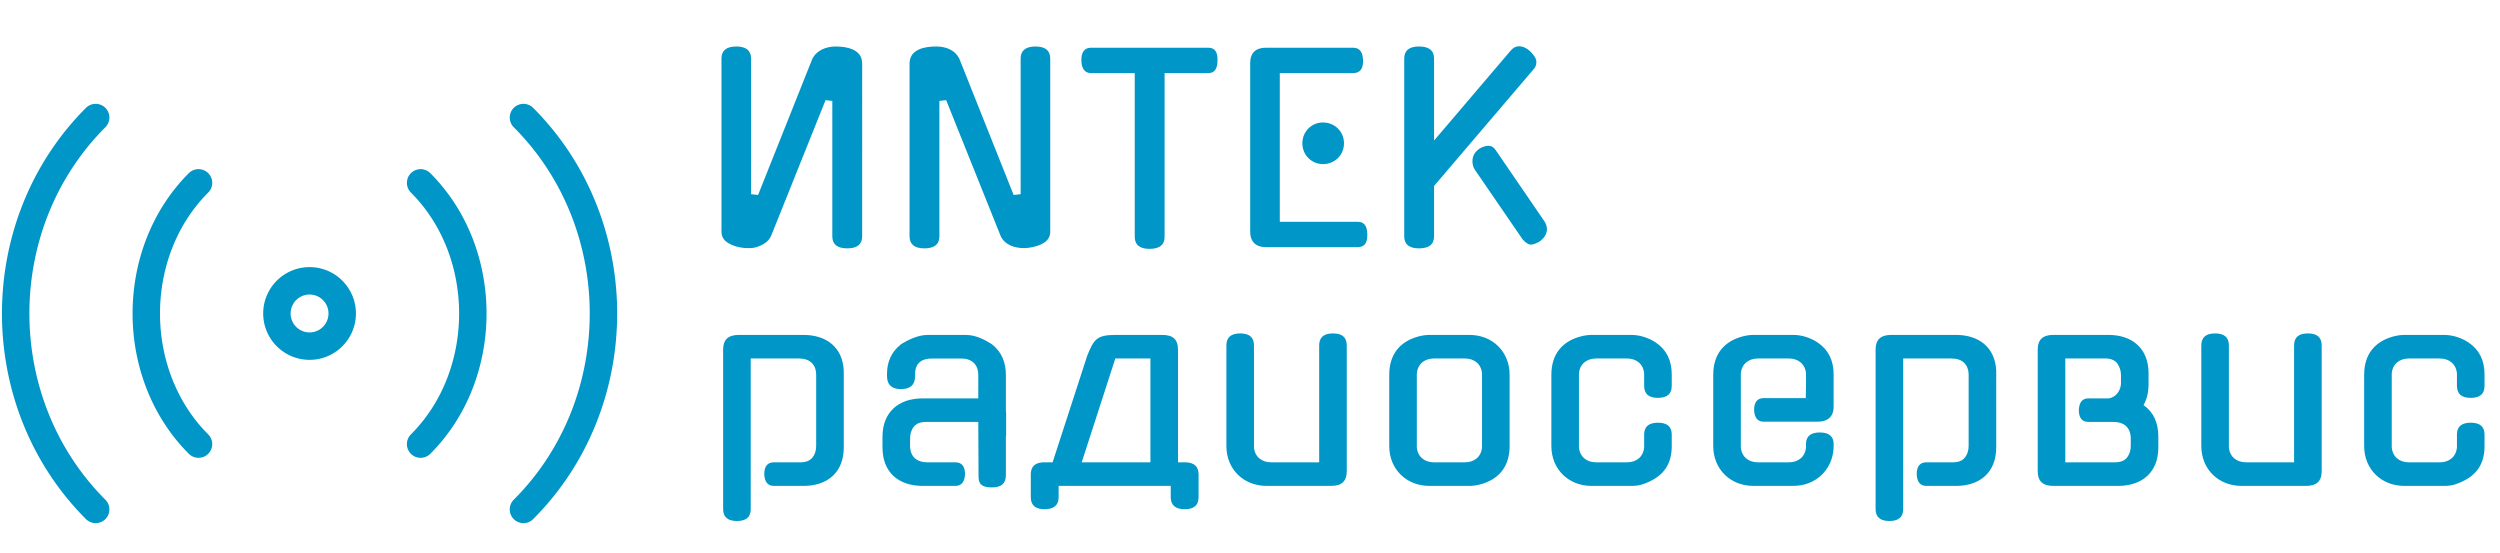
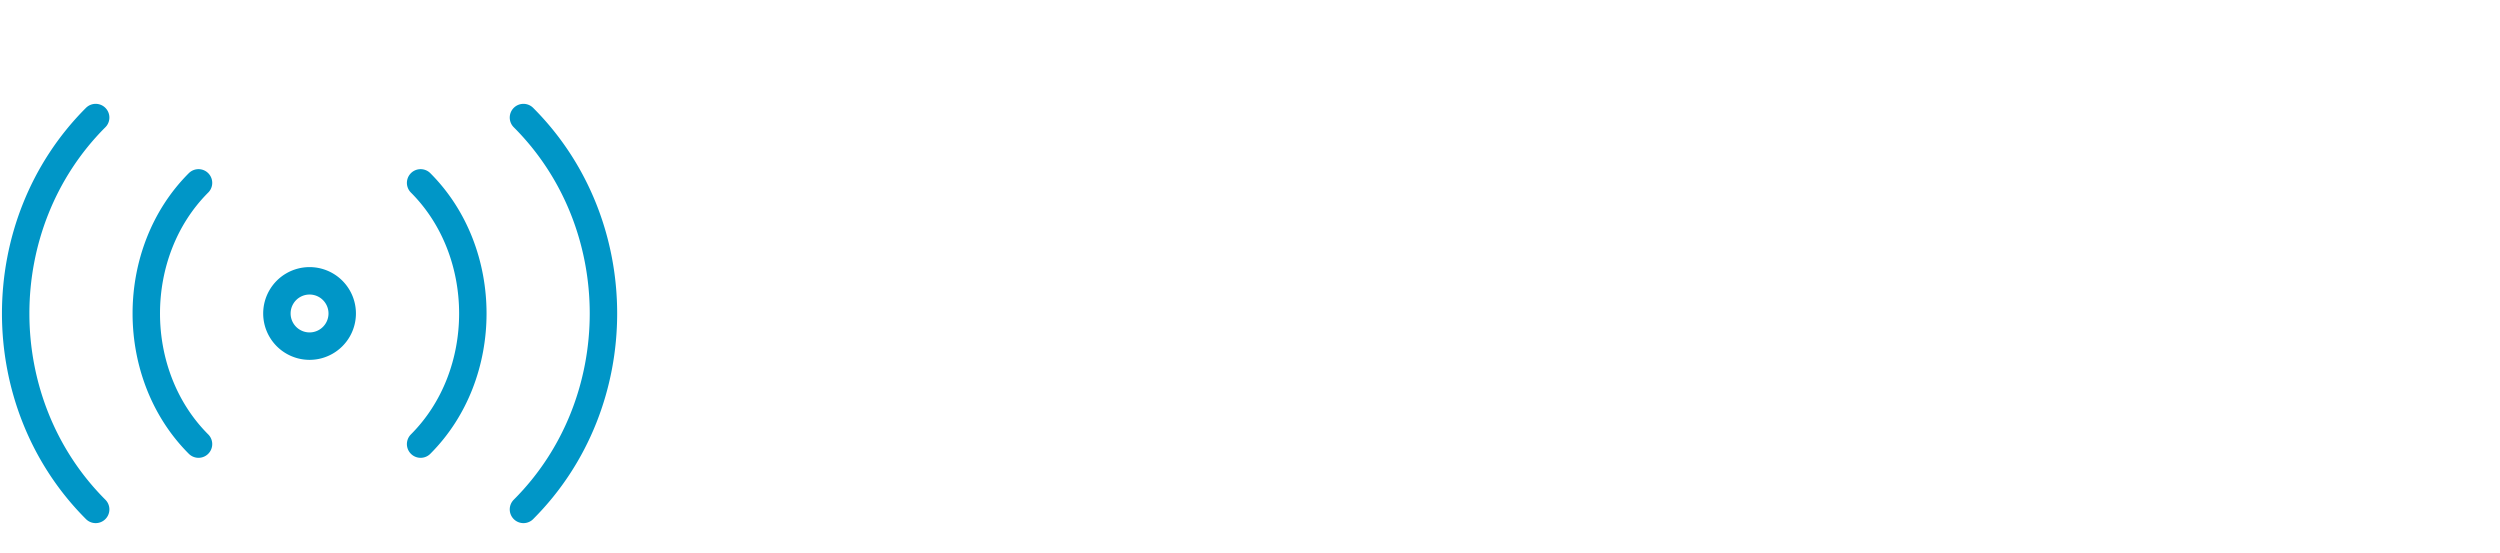
<svg xmlns="http://www.w3.org/2000/svg" width="638" height="141" fill="none">
-   <path d="M184.12 14.936v44.16c0 1.472.768 2.56 2.368 3.264h-.064c1.344.64 2.944.96 4.416.96.576 0 1.152 0 1.728-.128 1.664-.384 3.52-1.344 4.224-3.008L210.68 25.56l1.728.192v34.56c0 2.048 1.28 3.072 3.84 3.072 2.496 0 3.776-1.024 3.776-3.072V16.216c0-3.648-3.904-4.352-6.784-4.352-2.368 0-4.864.96-5.952 3.2l-13.824 34.688-1.792-.192V14.936c0-2.048-1.28-3.072-3.776-3.072-2.496 0-3.776 1.024-3.776 3.072Zm51.774 48.448c2.56 0 3.84-1.024 3.84-3.072v-34.56l1.728-.192 13.888 34.624c1.024 2.368 3.712 3.136 5.952 3.136 1.472 0 3.072-.384 4.416-.96h-.064c1.6-.704 2.368-1.792 2.368-3.264v-44.16c0-2.048-1.28-3.072-3.776-3.072-2.496 0-3.776 1.024-3.776 3.072V49.56l-1.792.192-13.824-34.688c-1.216-2.496-3.712-3.2-5.952-3.2-2.944 0-6.784.704-6.784 4.352v44.096c0 2.048 1.28 3.072 3.776 3.072Zm42.493-44.736h11.2V60.44c0 2.048 1.28 3.072 3.776 3.072 2.56 0 3.84-1.024 3.84-3.072V18.648h11.2c1.536 0 2.304-1.088 2.304-3.264.064-2.112-.704-3.2-2.304-3.2h-30.016c-1.6 0-2.432 1.088-2.432 3.2.064 2.176.896 3.264 2.432 3.264Zm40.664-2.624V59.16c0 1.984.896 3.904 4.032 3.904h23.424c1.728 0 2.496-1.088 2.432-3.328-.064-2.112-.832-3.136-2.432-3.136h-19.904V18.648h18.752c1.728 0 2.56-1.088 2.496-3.264-.064-2.112-.896-3.2-2.496-3.2h-22.272c-3.136 0-4.032 1.856-4.032 3.84Zm18.56 25.856c3.008 0 5.376-2.304 5.376-5.312 0-3.008-2.368-5.312-5.376-5.312-2.88 0-5.248 2.304-5.248 5.312 0 3.008 2.368 5.312 5.248 5.312Zm20.748 18.432c0 2.048 1.28 3.072 3.776 3.072 2.56 0 3.84-1.024 3.84-3.072V47.448l25.28-29.632c.576-.576.832-1.216.832-1.984 0-.96-.704-1.856-1.664-2.816-.96-.832-1.856-1.216-2.752-1.216-.832 0-1.536.384-2.176 1.152l-19.52 22.912V14.936c0-2.048-1.28-3.072-3.84-3.072-2.496 0-3.776 1.024-3.776 3.072v45.376Zm18.048-16.96 12.16 17.728c.704.768 1.408 1.344 2.112 1.344.704 0 1.536-.384 2.496-.96h-.064c1.088-.832 1.664-1.856 1.664-2.944 0-.704-.192-1.344-.576-1.92l.064.064-12.352-18.048c-.576-.96-1.216-1.408-2.048-1.408-.832 0-1.728.32-2.56.896h.064c-1.088.768-1.6 1.792-1.6 3.072 0 .832.256 1.6.64 2.176ZM184.544 129.888c0 2.048 1.152 3.072 3.52 3.072 2.368 0 3.52-1.024 3.52-3.008V91.488h12.352c2.688 0 4.352 1.472 4.352 4.224v18.048c0 1.088-.256 2.112-.96 3.008-.704.896-1.856 1.28-3.456 1.216h-6.4c-1.6 0-2.432 1.024-2.432 3.008.064 1.984.896 3.008 2.432 3.008h7.616c6.144 0 10.24-3.52 10.24-9.792V94.624c-.256-6.016-4.48-9.152-10.24-9.152h-16.576c-2.56 0-3.968 1.088-3.968 3.776v40.64Zm40.669-15.68c0 6.336 4.096 9.792 10.24 9.792h8.384c1.536 0 2.368-1.024 2.432-3.008 0-1.984-.832-3.008-2.432-3.008h-7.232c-2.496 0-4.16-1.28-4.352-3.84v-2.24c0-1.088.256-2.112.96-3.008.704-.896 1.856-1.28 3.456-1.216h12.992l.064 14.016c0 2.24 1.408 2.688 3.456 2.688 2.368 0 3.52-1.024 3.52-3.072v-10.048h.064v-5.824l-.064-.768v-9.024c0-3.008-1.024-5.824-3.456-7.68h.064c-2.048-1.344-4.352-2.496-6.848-2.496h-9.728c-2.368 0-4.992 1.216-6.976 2.496h.064c-2.368 1.856-3.456 4.48-3.456 7.424v.576c0 2.24 1.216 3.328 3.584 3.328 2.368 0 3.584-1.088 3.584-3.328v-.512c0-2.752 1.664-3.968 4.288-3.968h7.488c2.688 0 4.352 1.536 4.352 4.224v5.952h-14.208c-6.144 0-10.24 3.52-10.24 9.792v2.752Zm37.845 6.848v5.824c0 2.048 1.152 3.072 3.52 3.072 2.368 0 3.584-1.024 3.584-3.072V124h28.608v2.88c0 2.048 1.216 3.072 3.584 3.072 2.368 0 3.52-1.024 3.52-3.072v-5.824c0-1.92-1.024-2.944-3.136-3.072h-2.112V89.248c0-2.752-1.408-3.776-4.032-3.776h-11.968c-4.8 0-5.504 1.216-7.168 5.312l-8.832 27.2h-2.496c-2.048.128-3.072 1.152-3.072 3.072Zm12.992-3.072 8.576-26.496h8.96v26.496H276.05Zm36.924-4.16c0 5.952 4.416 10.176 10.24 10.176h16.512c2.56 0 3.968-1.088 3.968-3.776V88.16c0-2.048-1.152-3.072-3.52-3.072-2.368 0-3.52 1.024-3.52 3.072v29.824h-12.288c-2.368 0-4.16-1.408-4.352-3.84V88.16c0-2.048-1.152-3.072-3.52-3.072-2.368 0-3.52 1.024-3.52 3.072v25.664Zm41.56-18.176v18.176c0 5.952 4.416 10.176 10.24 10.176h10.24c.832 0 1.792-.128 2.752-.384 4.8-1.28 7.488-4.608 7.488-9.792V95.648c0-5.952-4.416-10.176-10.24-10.176h-10.24c-.832 0-1.792.128-2.752.384-4.8 1.28-7.488 4.608-7.488 9.792Zm7.04-.32c.192-2.432 1.984-3.84 4.352-3.84h7.936c2.368 0 4.16 1.408 4.352 3.84v18.816c-.192 2.432-1.984 3.84-4.352 3.84h-7.936c-2.368 0-4.16-1.408-4.352-3.84V95.328Zm34.333.32v18.176c0 5.952 4.416 10.176 10.24 10.176h10.24c.832 0 1.792-.064 2.752-.384 4.736-1.6 7.488-4.48 7.488-9.728v-3.008c0-1.984-1.152-3.008-3.52-3.008-2.368 0-3.52 1.024-3.52 3.008v3.264c-.192 2.432-1.984 3.84-4.352 3.84h-7.936c-2.368 0-4.16-1.408-4.352-3.84V95.328c.192-2.432 1.984-3.84 4.352-3.84h7.936c2.368 0 4.16 1.408 4.352 3.84v3.136c0 2.048 1.152 3.072 3.52 3.072 2.368 0 3.52-1.024 3.52-3.072v-2.88c0-3.648-1.344-6.336-4.096-8.192-1.728-1.152-4.032-1.92-6.144-1.92h-10.24c-.832 0-1.792.128-2.752.384-4.8 1.28-7.488 4.608-7.488 9.792Zm41.31 0v18.176c0 5.952 4.416 10.176 10.24 10.176h10.24c5.568 0 9.984-4.032 10.24-9.728v-1.344c-.192-1.728-1.344-2.56-3.52-2.56s-3.328.832-3.52 2.56v1.216c-.192 2.432-1.984 3.84-4.352 3.84h-7.936c-2.368 0-4.16-1.408-4.352-3.84V95.328c.192-2.432 1.984-3.84 4.352-3.84h7.936c2.368 0 4.16 1.408 4.352 3.84v2.56l-.064 3.712h-10.752c-1.6 0-2.432 1.024-2.432 3.008.064 1.984.896 3.008 2.432 3.008h13.824c2.432 0 4.032-1.216 4.032-3.776v-8.256c0-3.648-1.344-6.336-4.096-8.192-1.728-1.152-4.032-1.92-6.144-1.92h-10.24c-.832 0-1.792.128-2.752.384-4.8 1.28-7.488 4.608-7.488 9.792Zm41.435 34.24c0 2.048 1.152 3.072 3.52 3.072 2.368 0 3.52-1.024 3.52-3.008V91.488h12.352c2.688 0 4.352 1.472 4.352 4.224v18.048c0 1.088-.256 2.112-.96 3.008-.704.896-1.856 1.28-3.456 1.216h-6.4c-1.6 0-2.432 1.024-2.432 3.008.064 1.984.896 3.008 2.432 3.008h7.616c6.144 0 10.24-3.52 10.24-9.792V94.624c-.256-6.016-4.48-9.152-10.24-9.152H482.62c-2.56 0-3.968 1.088-3.968 3.776v40.64Zm41.372-9.664c0 2.688 1.408 3.776 3.968 3.776h16.576c6.144 0 10.24-3.52 10.24-9.792v-2.752c0-3.648-1.28-6.336-3.776-8.064.832-1.472 1.28-3.264 1.28-5.376v-2.752c0-6.272-4.096-9.792-10.24-9.792h-14.08c-2.56 0-3.968 1.088-3.968 3.776v30.976Zm7.04-28.736h10.56c1.216.064 2.112.512 2.688 1.216.64.96.96 1.92.96 3.008v2.24c-.128 1.792-1.216 3.328-3.008 3.712h-5.312c-1.536 0-2.368 1.024-2.432 3.008 0 1.984.832 3.008 2.432 3.008h6.464c2.496 0 4.16 1.28 4.352 3.84v2.24c0 1.088-.256 2.112-.96 3.008-.704.896-1.856 1.28-3.456 1.216h-12.288V91.488Zm34.708 22.336c0 5.952 4.416 10.176 10.24 10.176h16.512c2.56 0 3.968-1.088 3.968-3.776V88.16c0-2.048-1.152-3.072-3.52-3.072-2.368 0-3.52 1.024-3.52 3.072v29.824h-12.288c-2.368 0-4.16-1.408-4.352-3.84V88.16c0-2.048-1.152-3.072-3.52-3.072-2.368 0-3.52 1.024-3.52 3.072v25.664Zm41.56-18.176v18.176c0 5.952 4.416 10.176 10.24 10.176h10.24c.832 0 1.792-.064 2.752-.384 4.736-1.6 7.488-4.48 7.488-9.728v-3.008c0-1.984-1.152-3.008-3.52-3.008-2.368 0-3.52 1.024-3.52 3.008v3.264c-.192 2.432-1.984 3.84-4.352 3.84h-7.936c-2.368 0-4.16-1.408-4.352-3.84V95.328c.192-2.432 1.984-3.84 4.352-3.84h7.936c2.368 0 4.16 1.408 4.352 3.84v3.136c0 2.048 1.152 3.072 3.52 3.072 2.368 0 3.52-1.024 3.52-3.072v-2.88c0-3.648-1.344-6.336-4.096-8.192-1.728-1.152-4.032-1.92-6.144-1.92h-10.24c-.832 0-1.792.128-2.752.384-4.8 1.28-7.488 4.608-7.488 9.792Z" fill="#0096C7" />
  <path d="M24.414 30c-27.219 27.22-27.219 72.781 0 100M50.66 46.667c-17.769 17.768-17.769 48.898 0 66.666M133.586 130c27.219-27.219 27.219-72.78 0-100m-26.246 83.333c17.769-17.768 17.769-48.898 0-66.666M79 88.333a8.333 8.333 0 1 0 0-16.667 8.333 8.333 0 0 0 0 16.667Z" stroke="#0096C7" stroke-width="7" stroke-linecap="round" stroke-linejoin="round" />
</svg>